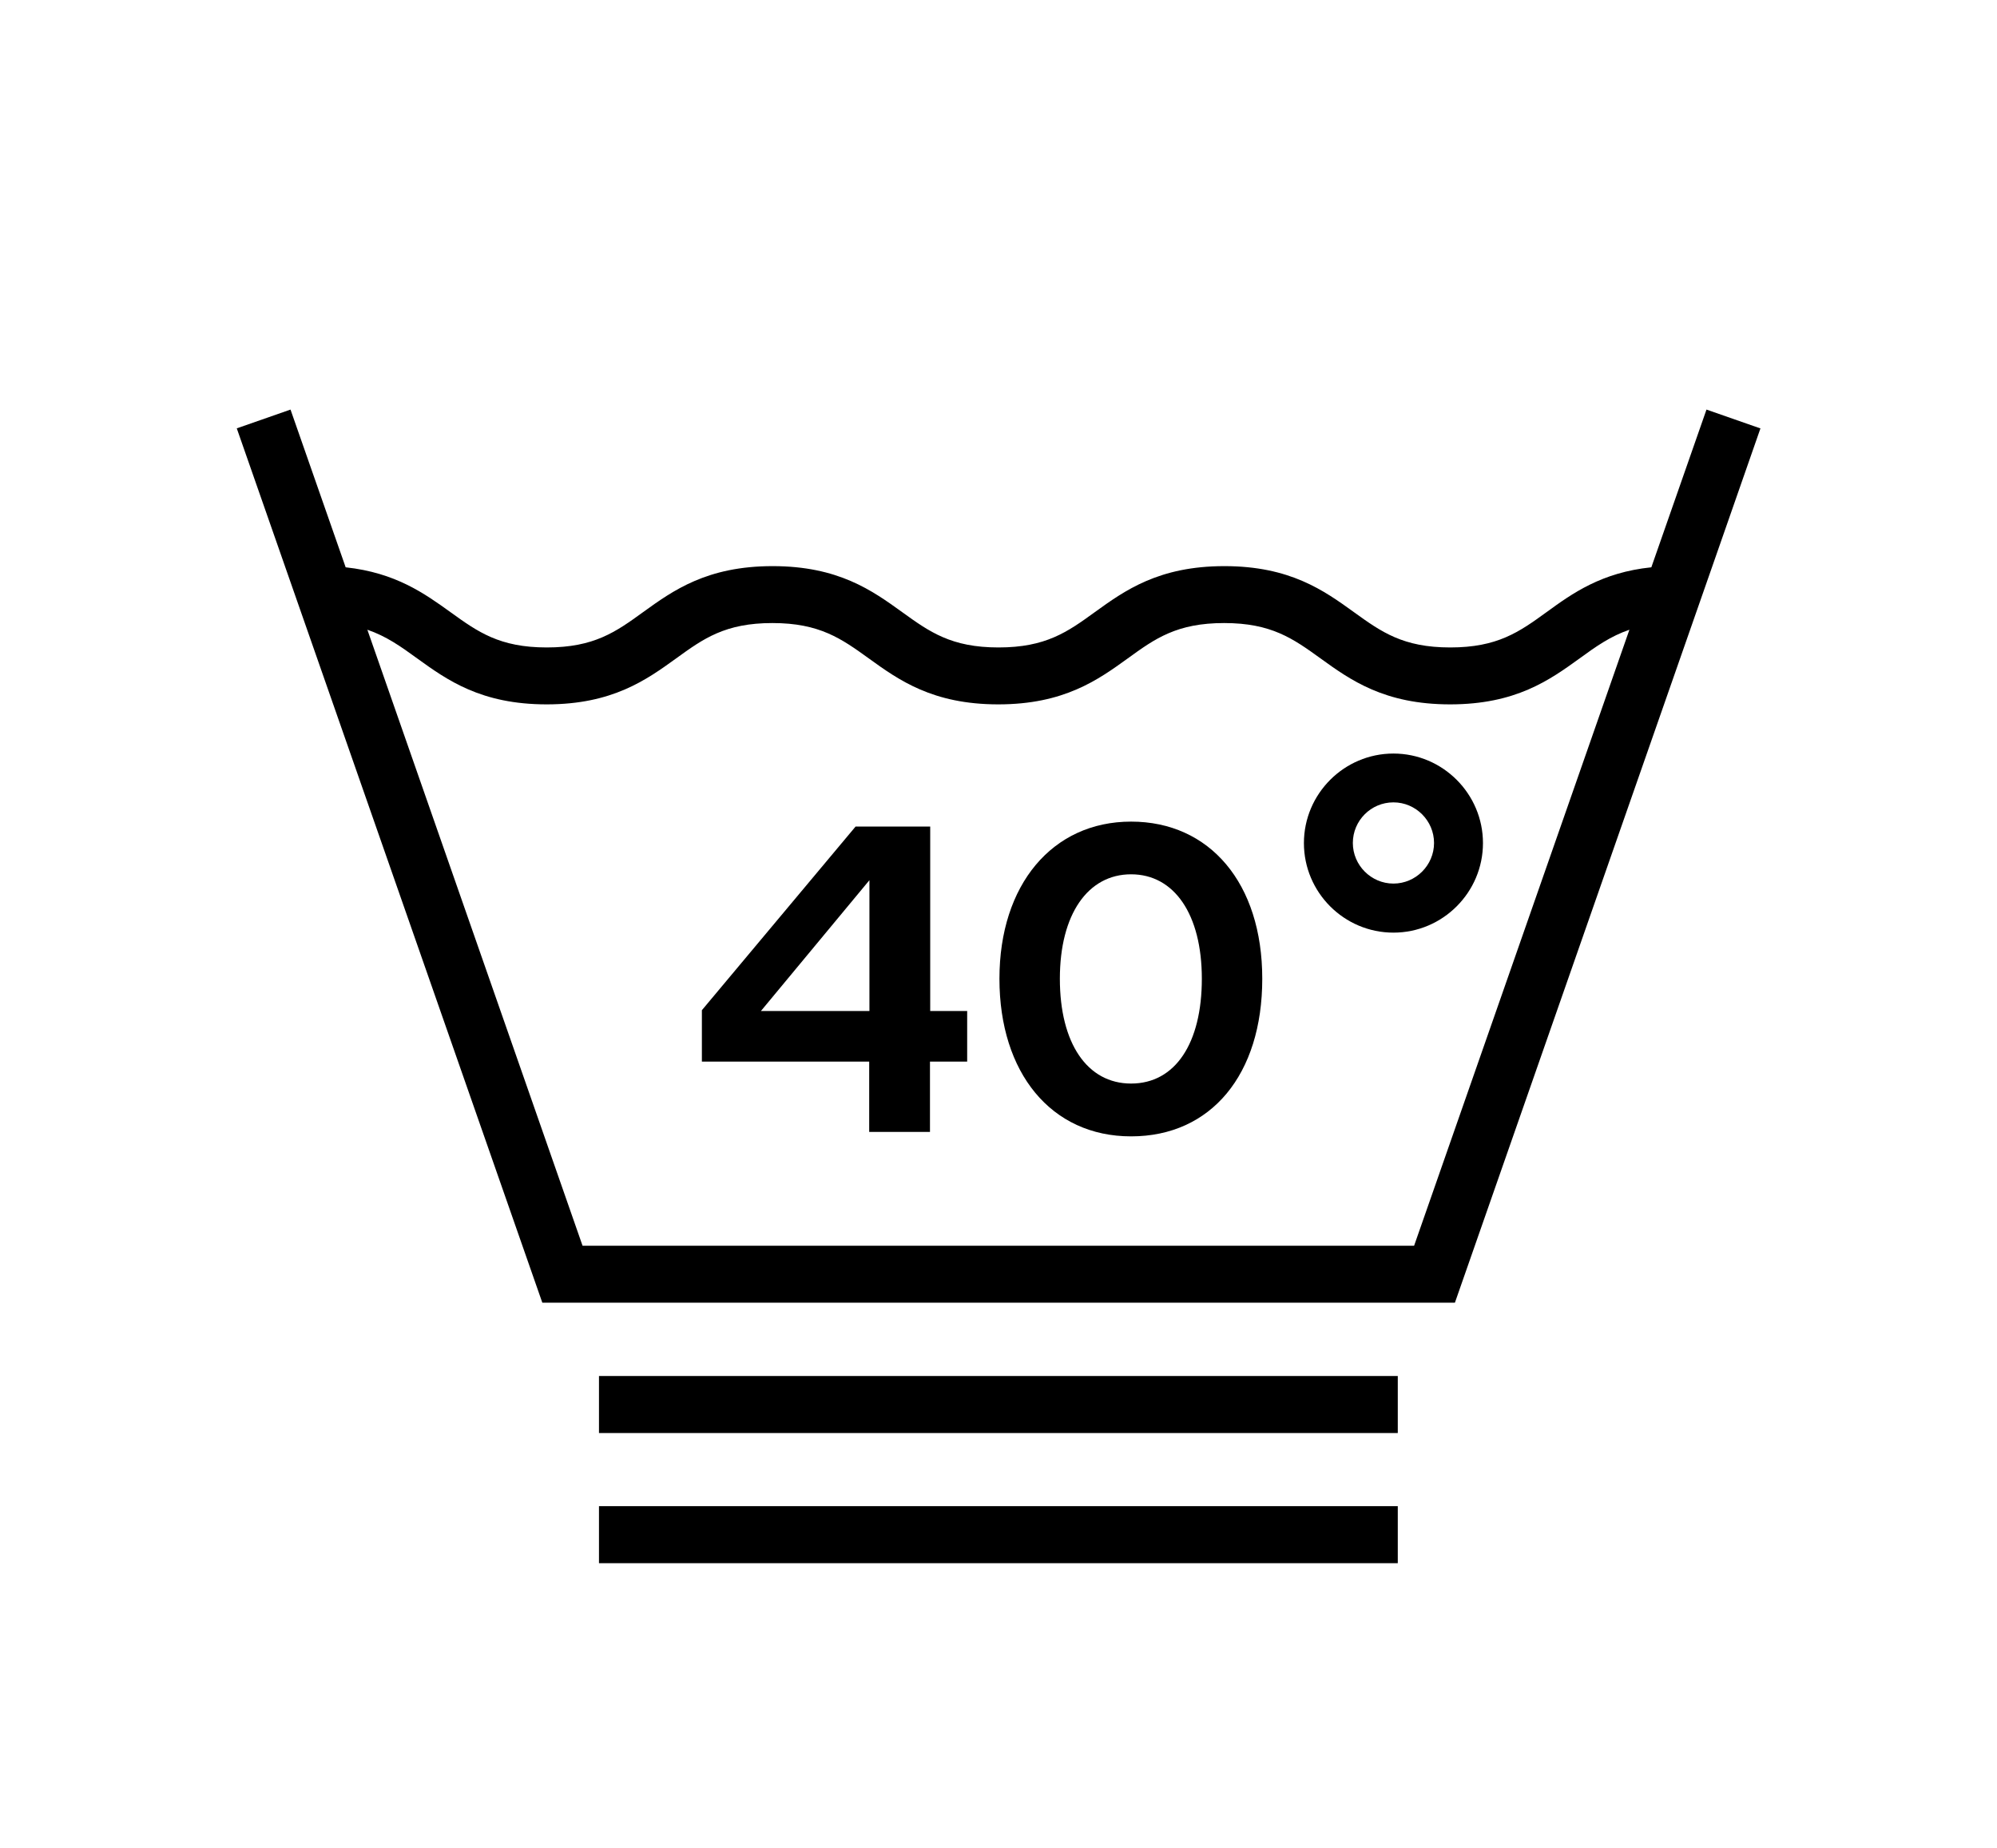
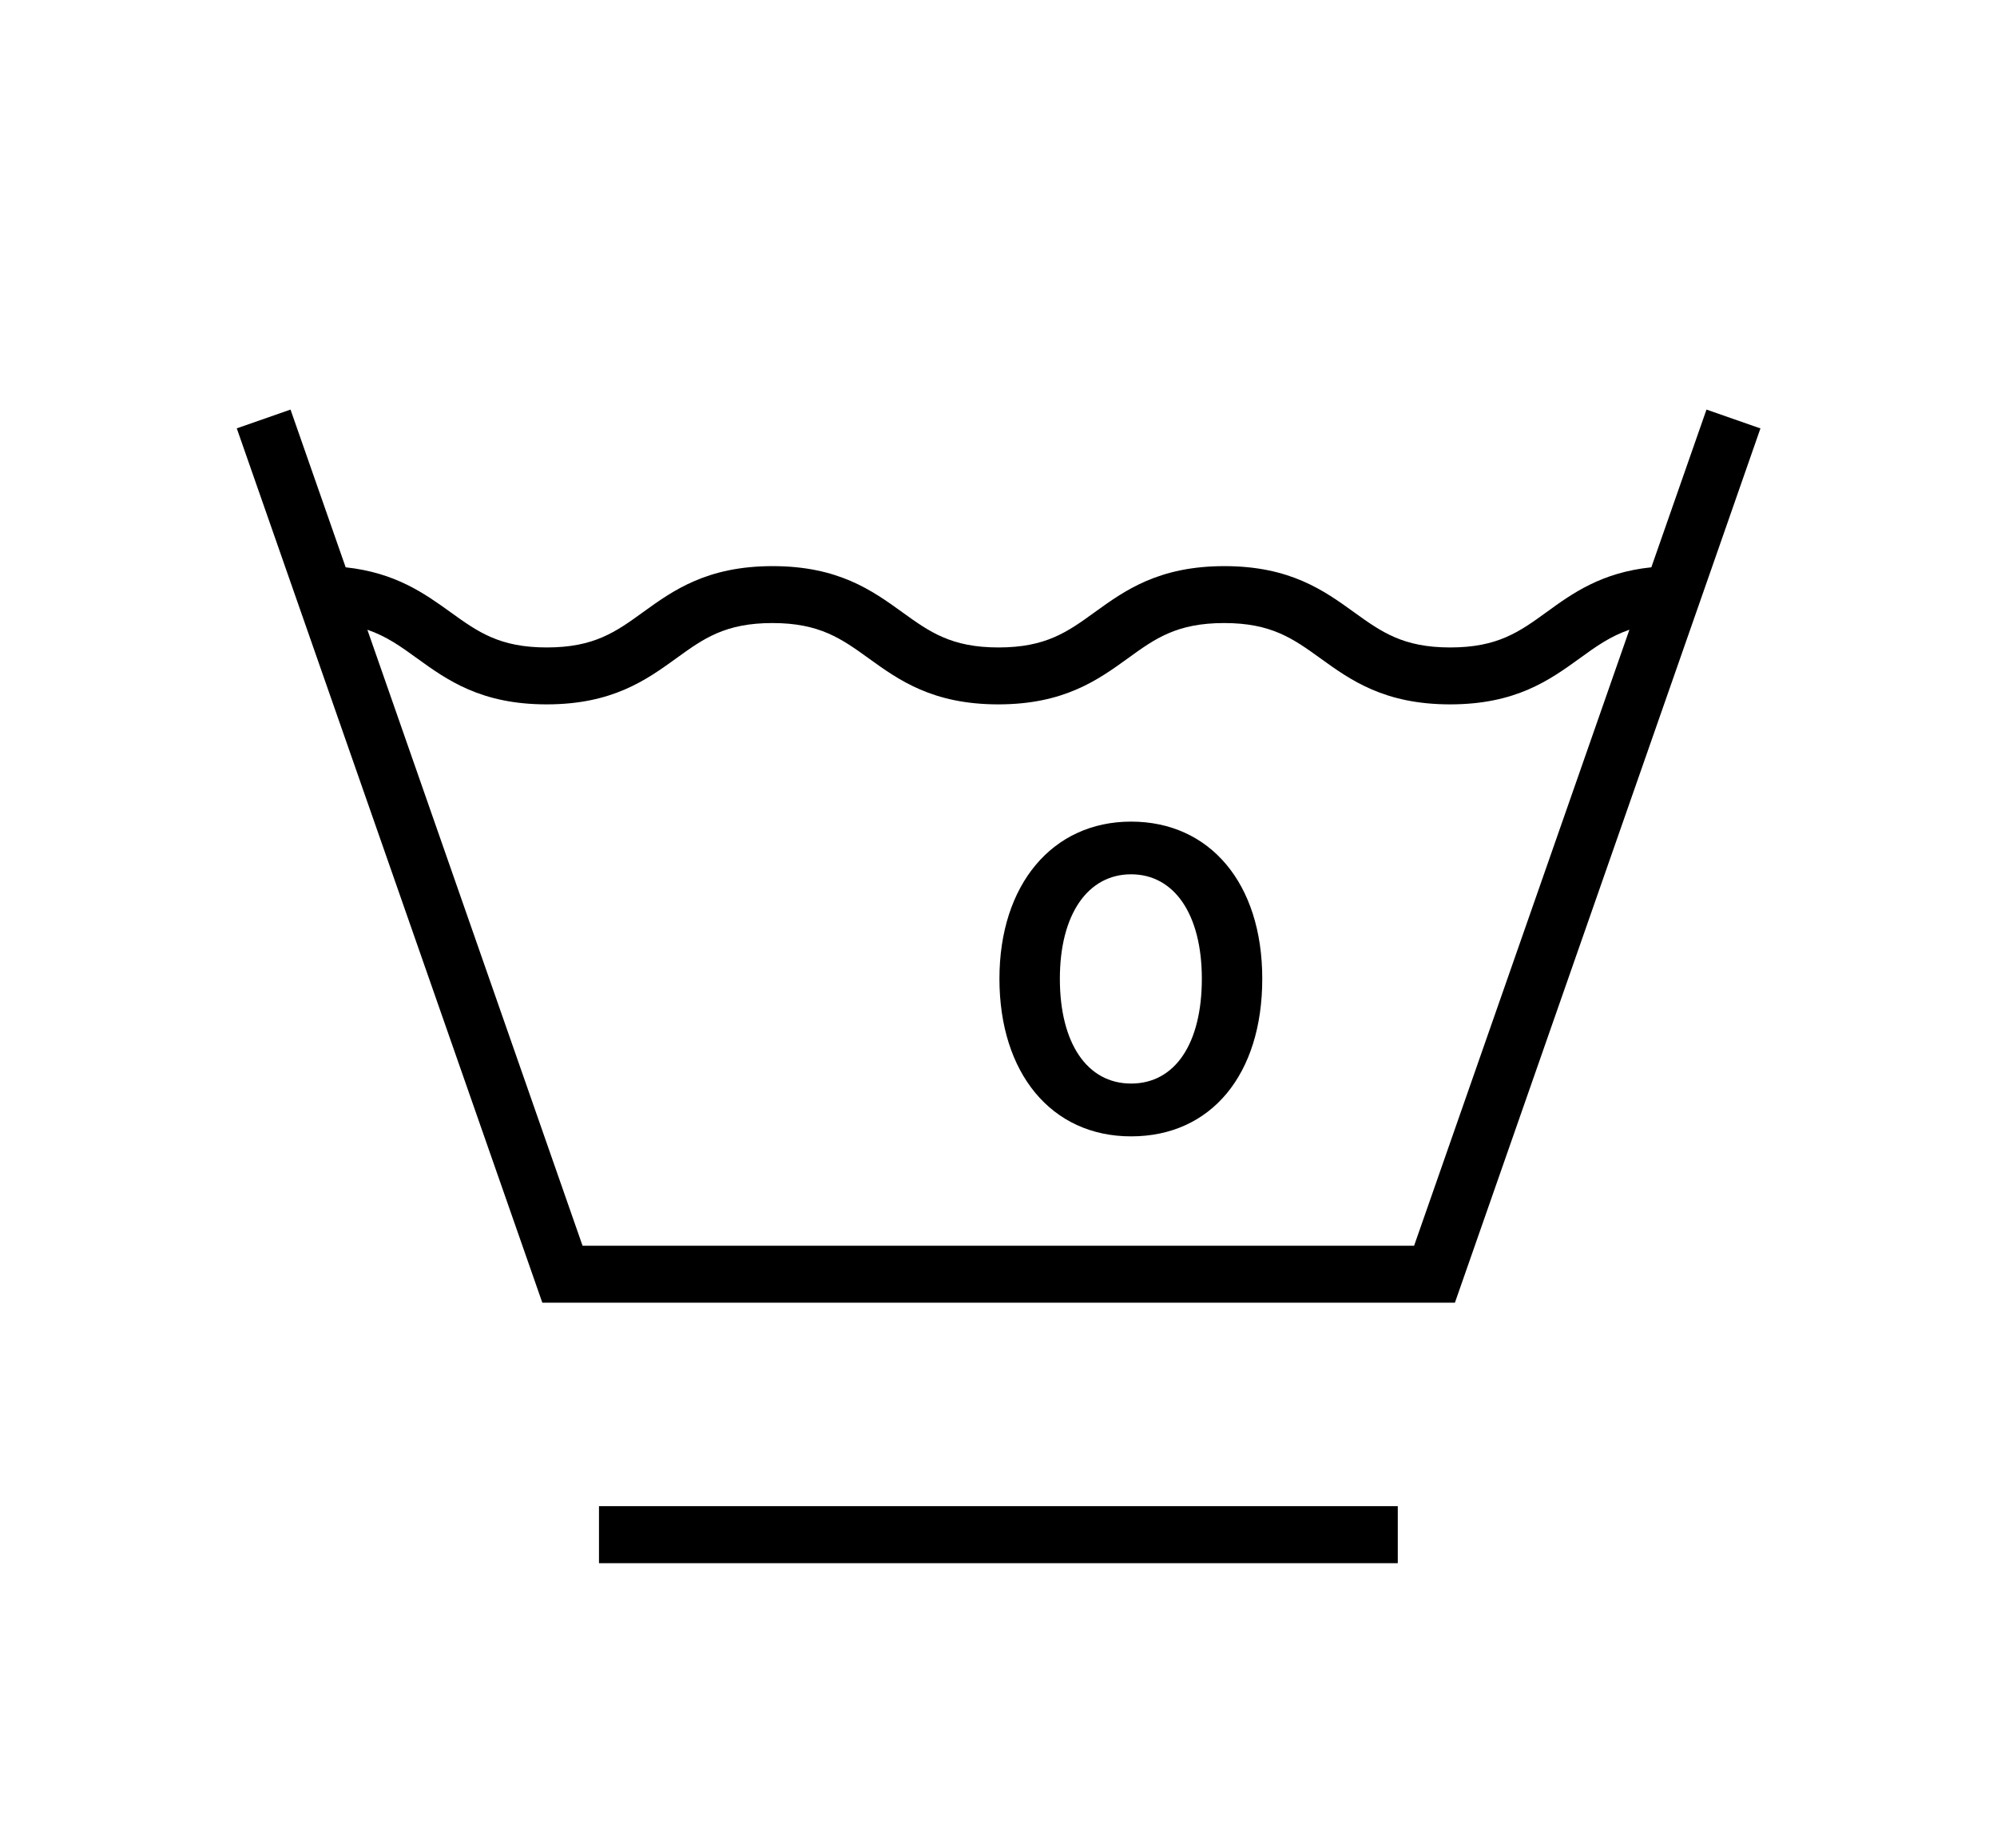
<svg xmlns="http://www.w3.org/2000/svg" id="Laag_2" viewBox="0 0 170.2 157.5">
  <defs>
    <style>.cls-1{fill:none;}</style>
  </defs>
  <g id="Laag_1-2">
    <rect class="cls-1" width="170.2" height="157.5" />
    <g id="washing_mode_symbol4">
      <path d="M150.02,36.5l-4.58-1.6-4.7,13.44c-4.25.44-6.73,2.22-8.93,3.82-2.33,1.69-4.18,3.01-8.21,3.01s-5.88-1.33-8.21-3.01c-2.55-1.84-5.44-3.92-11.04-3.92s-8.49,2.08-11.04,3.92c-2.33,1.69-4.18,3.01-8.21,3.01s-5.88-1.33-8.21-3.01c-2.55-1.84-5.44-3.92-11.04-3.92s-8.49,2.08-11.04,3.92c-2.33,1.69-4.18,3.01-8.21,3.01s-5.88-1.33-8.21-3.01c-2.21-1.59-4.68-3.36-8.93-3.82l-4.7-13.44-4.58,1.6,26.04,74.5h77.78l21.97-62.84h0l4.07-11.66h-.01ZM35.55,56.1c2.55,1.84,5.44,3.92,11.04,3.92s8.49-2.08,11.04-3.92c2.33-1.69,4.18-3.01,8.2-3.01s5.88,1.33,8.21,3.01c2.55,1.84,5.44,3.92,11.04,3.92s8.49-2.08,11.04-3.92c2.33-1.69,4.18-3.01,8.21-3.01s5.88,1.33,8.21,3.01c2.55,1.84,5.44,3.92,11.05,3.92s8.49-2.08,11.04-3.92c1.4-1.02,2.63-1.89,4.24-2.44l-18.35,52.49H49.65l-18.34-52.49c1.61.55,2.84,1.42,4.24,2.44Z" />
      <g id="lines3">
        <rect x="51.05" y="128.34" width="68.08" height="4.86" />
-         <rect x="51.05" y="117.25" width="68.08" height="4.86" />
      </g>
      <g id="degree3">
-         <path d="M118.76,79.47c-4.21,0-7.63-3.43-7.63-7.63s3.43-7.63,7.63-7.63,7.63,3.43,7.63,7.63-3.43,7.63-7.63,7.63ZM118.76,68.37c-1.92,0-3.46,1.56-3.46,3.46s1.56,3.46,3.46,3.46,3.46-1.56,3.46-3.46-1.56-3.46-3.46-3.46Z" />
-       </g>
+         </g>
      <g id="_401">
-         <path d="M82.45,86.15h-3.17v-15.72h-6.36l-13.1,15.65v4.38h14.26v5.99h5.18v-5.99h3.17v-4.3h.01ZM74.1,86.15h-9.25l9.25-11.15v11.15Z" />
        <path d="M96.4,70.01c-6.71,0-11.22,5.38-11.22,13.39s4.4,13.43,11.22,13.43,11.18-5.27,11.18-13.43-4.49-13.39-11.18-13.39ZM96.4,92.33c-3.74,0-6.07-3.43-6.07-8.93s2.39-8.9,6.07-8.9,6.03,3.41,6.03,8.9-2.26,8.93-6.03,8.93Z" />
      </g>
    </g>
  </g>
</svg>